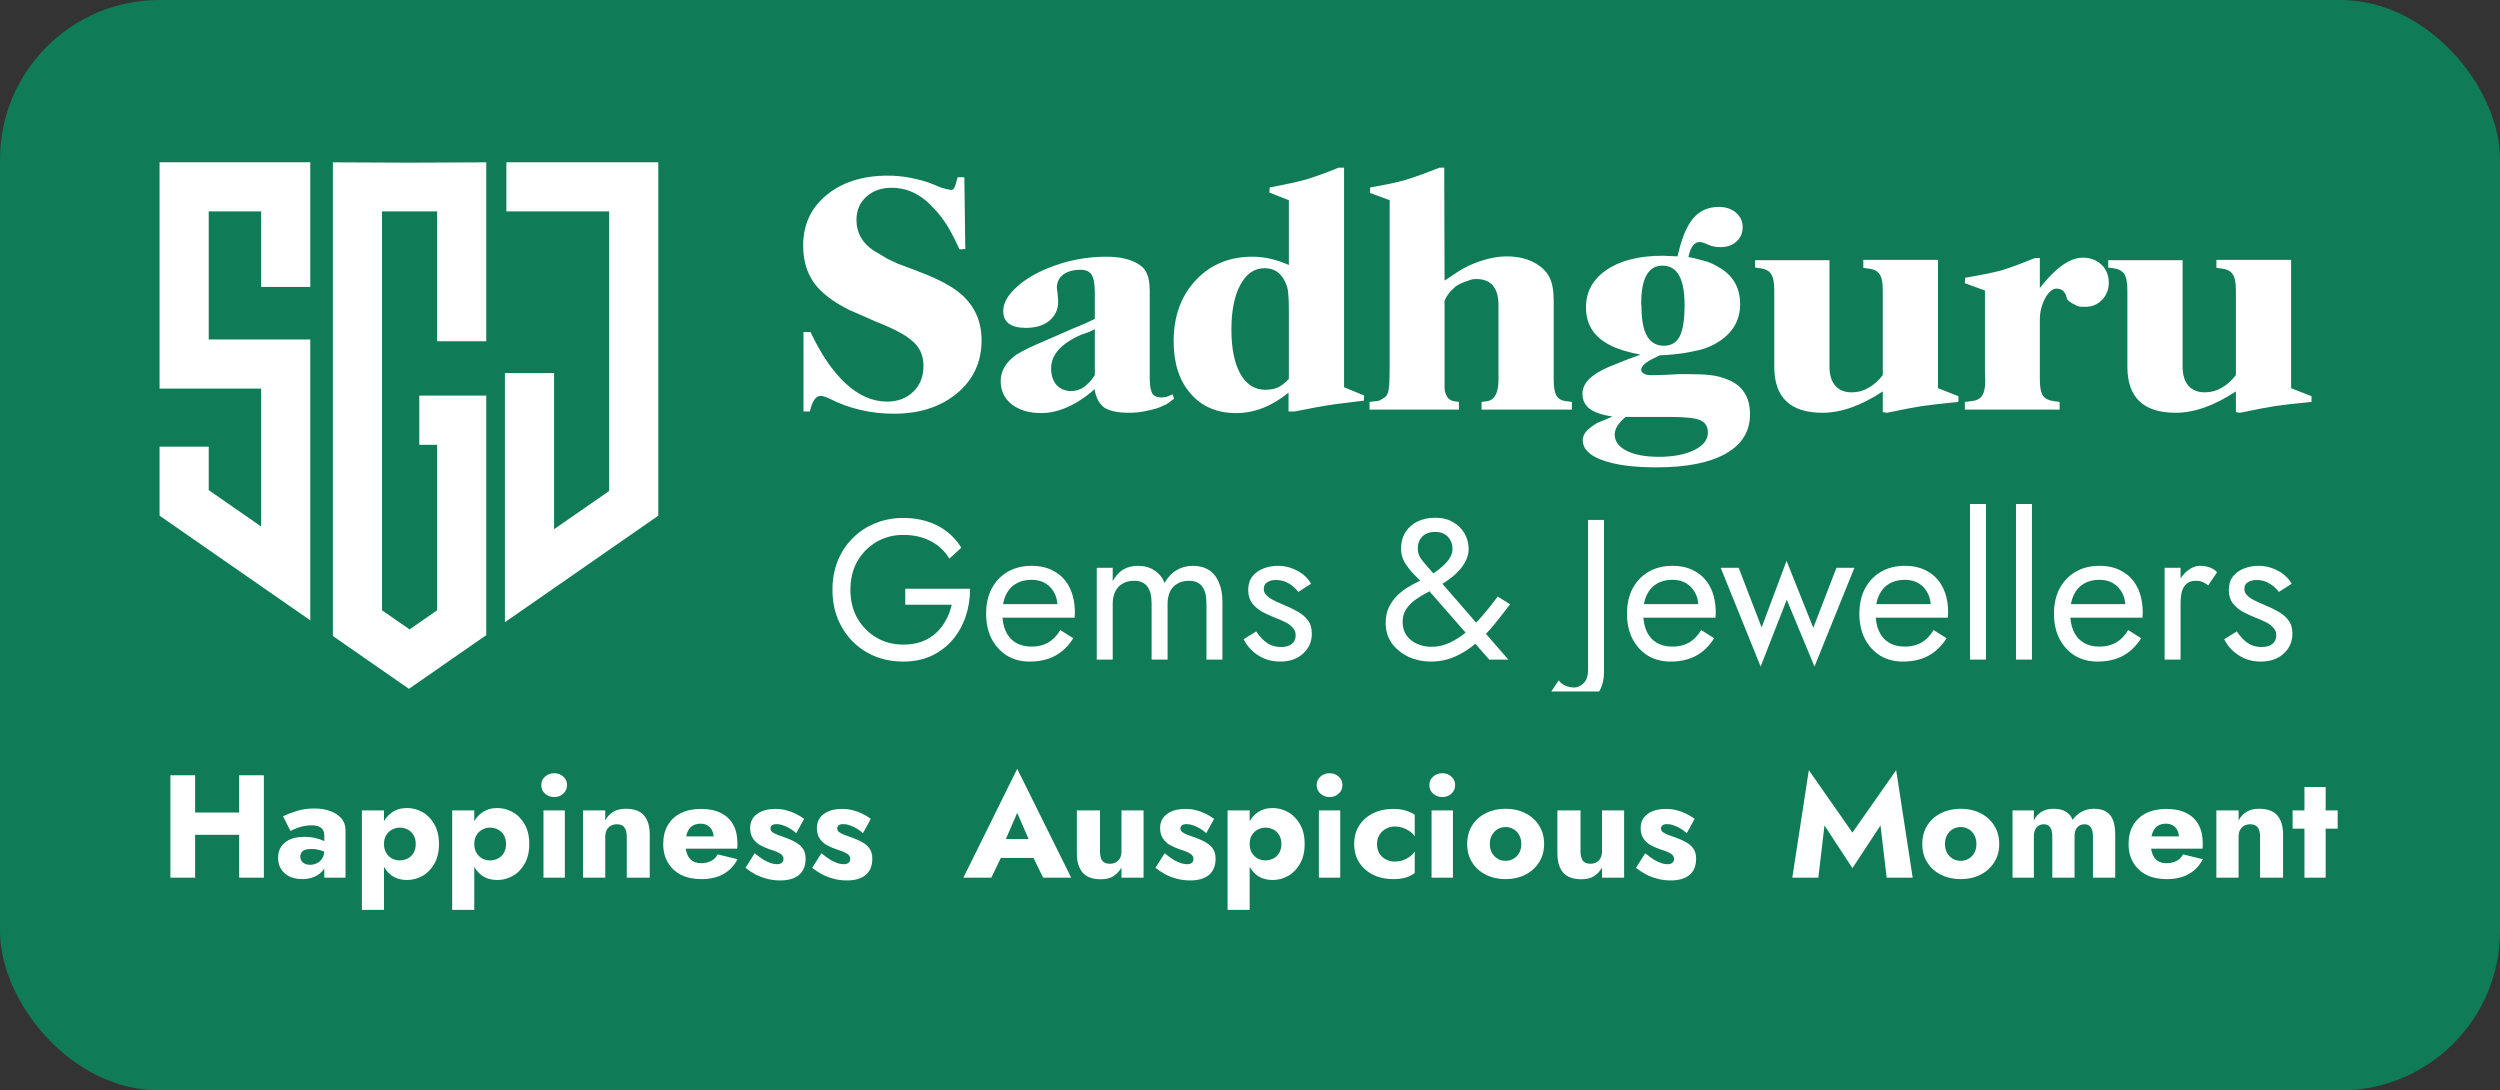
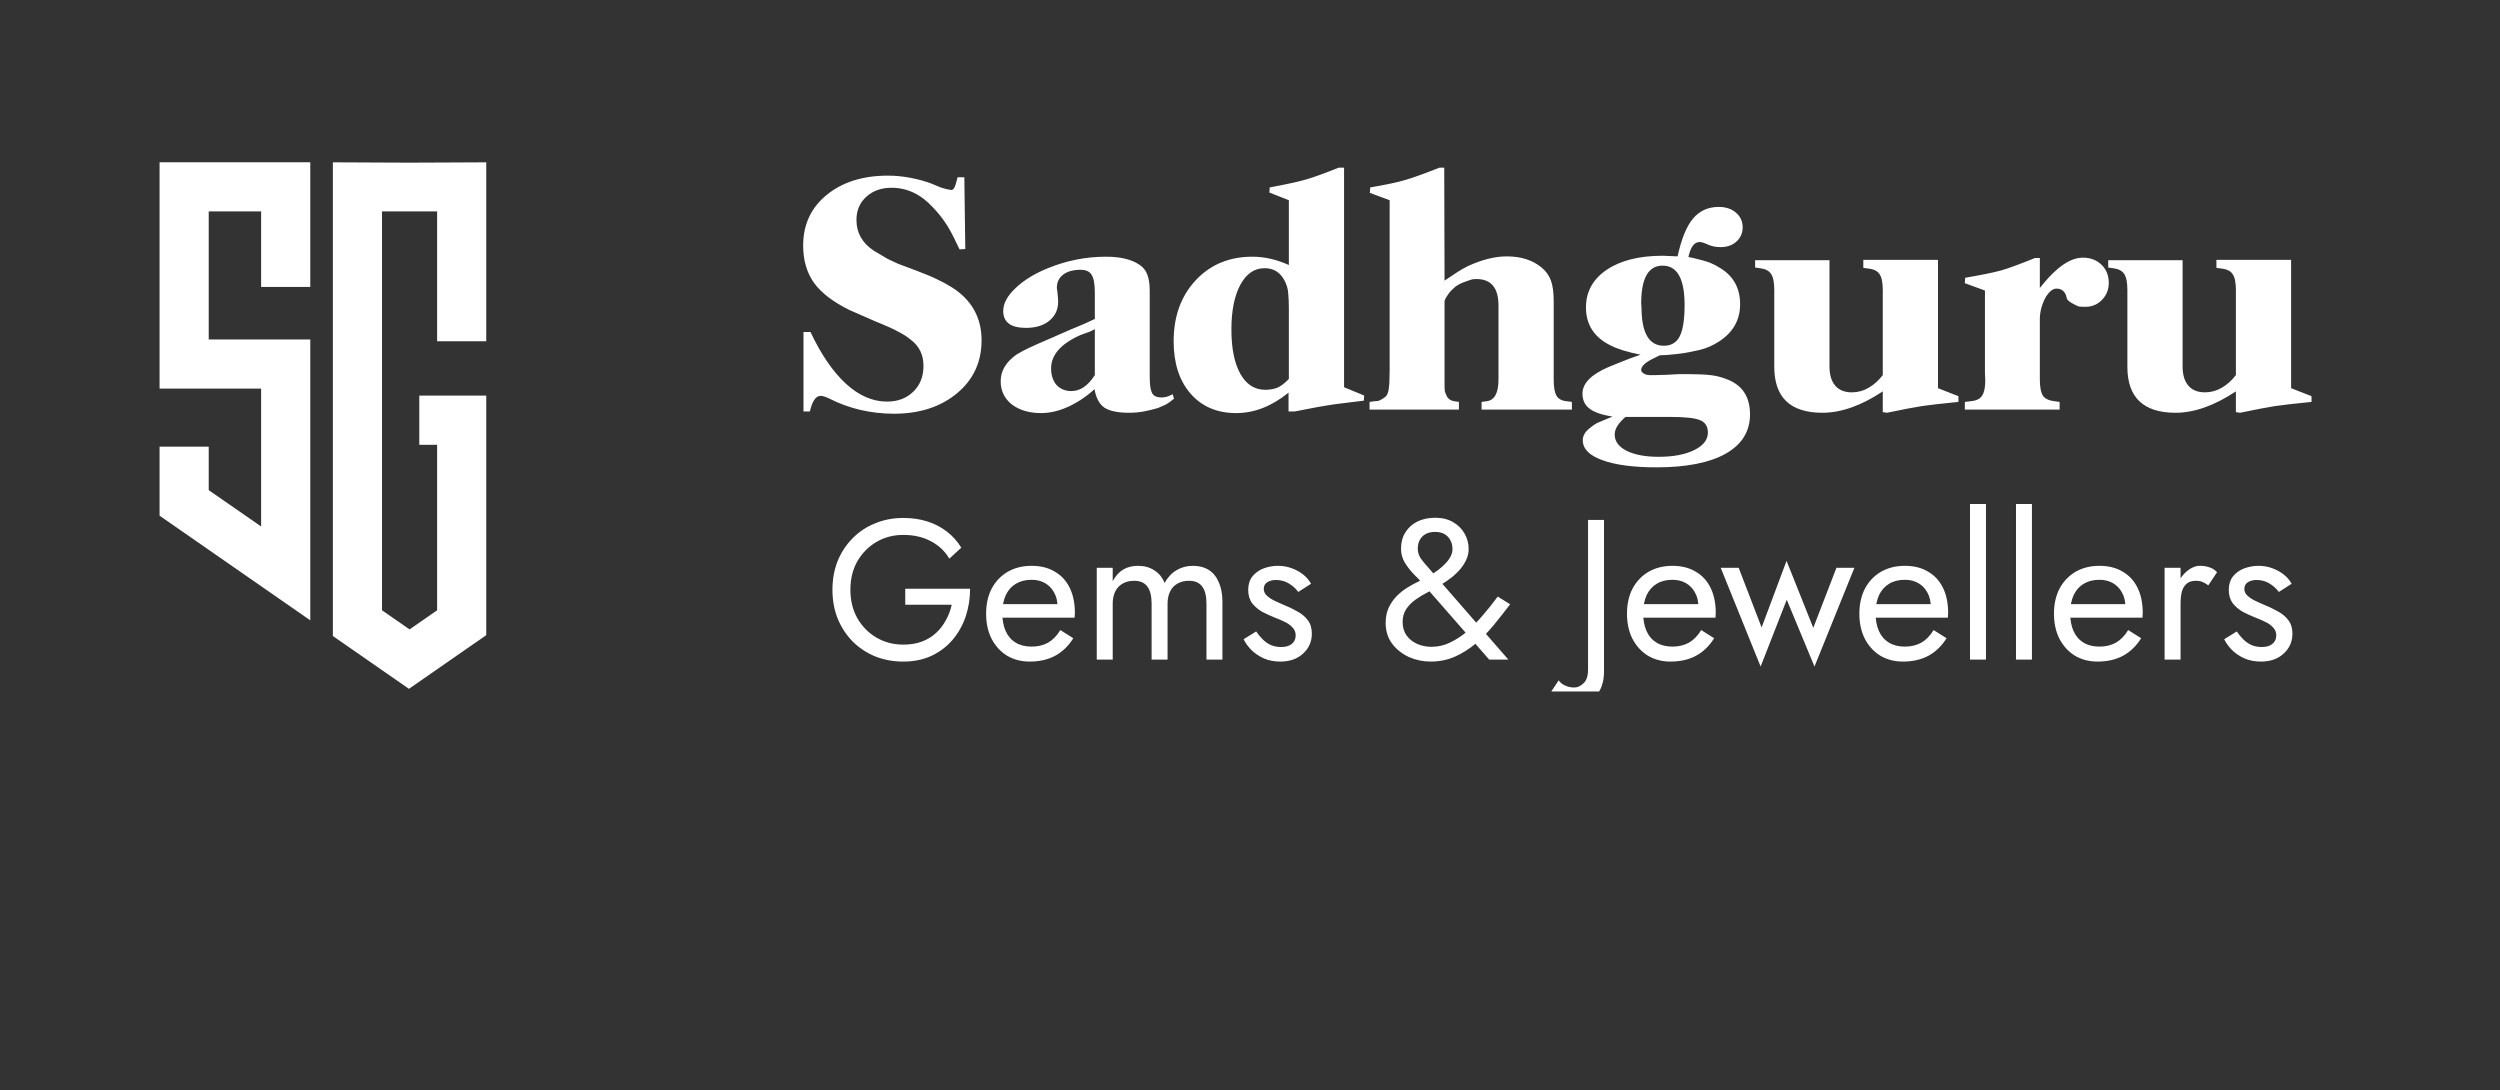
<svg xmlns="http://www.w3.org/2000/svg" width="188" height="82" viewBox="0 0 188 82" fill="none">
  <rect x="0" y="0" width="188" height="82" fill="#333333" stroke="none" />
-   <rect width="188" height="82" rx="12" fill="#107C57" />
  <g clip-path="url(#clip0_109_2238)">
    <path fill-rule="evenodd" clip-rule="evenodd" d="M15.941 37.029L15.696 36.858V33.591H12V34.296V37.287V38.78L15.696 41.346L19.637 44.083L23.333 46.649V42.154V25.528H19.637H15.696V15.896H19.637V21.576H23.333V12.2H19.637H15.696H12V29.224L15.696 29.224H19.637V39.592L15.941 37.029Z" fill="white" />
    <path fill-rule="evenodd" clip-rule="evenodd" d="M32.871 29.751H31.531V33.447H32.871V45.894L30.799 47.331L28.728 45.895V15.896H32.871V25.661H36.566V12.207L32.871 12.224L30.752 12.233L28.728 12.224L25.032 12.207V43.332V47.828L25.91 48.438L27.555 49.58L30.752 51.8L33.995 49.548L36.566 47.763V47.484V43.331V29.751H35.472H32.871Z" fill="white" />
-     <path fill-rule="evenodd" clip-rule="evenodd" d="M41.666 39.796V28.053H37.97V42.359V46.789L41.666 44.223L45.808 41.346L49.504 38.78V34.36V12.2H46.377H45.808H38.17H38.08V15.896H45.808V36.923L41.666 39.796Z" fill="white" />
  </g>
  <g clip-path="url(#clip1_109_2238)">
    <path d="M72.014 13.328H72.518L72.59 18.728L72.158 18.752L71.774 17.96C71.518 17.432 71.27 17 71.03 16.664C70.806 16.328 70.526 15.984 70.19 15.632C69.278 14.624 68.23 14.12 67.046 14.12C66.278 14.12 65.646 14.344 65.15 14.792C64.654 15.24 64.406 15.824 64.406 16.544C64.406 17.504 64.838 18.272 65.702 18.848L66.758 19.472C67.094 19.632 67.35 19.752 67.526 19.832C67.718 19.896 68.166 20.064 68.87 20.336C69.59 20.608 70.126 20.832 70.478 21.008C70.83 21.168 71.198 21.368 71.582 21.608C73.07 22.552 73.814 23.88 73.814 25.592C73.814 27.224 73.198 28.552 71.966 29.576C70.734 30.6 69.15 31.112 67.214 31.112C66.366 31.112 65.526 31.016 64.694 30.824C63.878 30.632 63.11 30.352 62.39 29.984C62.086 29.84 61.862 29.768 61.718 29.768C61.35 29.768 61.078 30.16 60.902 30.944H60.422V24.968H60.95C61.75 26.664 62.638 27.96 63.614 28.856C64.59 29.752 65.622 30.2 66.71 30.2C67.51 30.2 68.166 29.952 68.678 29.456C69.19 28.96 69.446 28.312 69.446 27.512C69.446 26.68 69.126 26.024 68.486 25.544C68.214 25.32 67.902 25.12 67.55 24.944C67.214 24.752 66.646 24.496 65.846 24.176L63.878 23.312C62.646 22.704 61.758 22.024 61.214 21.272C60.67 20.504 60.398 19.568 60.398 18.464C60.398 16.896 60.982 15.632 62.15 14.672C63.334 13.696 64.878 13.208 66.782 13.208C67.342 13.208 67.91 13.264 68.486 13.376C69.062 13.488 69.582 13.632 70.046 13.808L70.742 14.096L71.15 14.216L71.534 14.288C71.63 14.288 71.71 14.224 71.774 14.096C71.838 13.968 71.918 13.712 72.014 13.328ZM82.331 23.984V22.016C82.331 21.36 82.251 20.912 82.091 20.672C81.947 20.416 81.667 20.288 81.251 20.288C80.707 20.288 80.275 20.408 79.955 20.648C79.635 20.888 79.475 21.224 79.475 21.656L79.523 22.016L79.571 22.544V22.712C79.571 23.288 79.347 23.76 78.899 24.128C78.467 24.48 77.883 24.656 77.147 24.656C76.011 24.656 75.443 24.232 75.443 23.384C75.443 22.824 75.747 22.256 76.355 21.68C76.963 21.088 77.779 20.584 78.803 20.168C80.211 19.592 81.667 19.304 83.171 19.304C84.227 19.304 85.051 19.496 85.643 19.88C85.947 20.072 86.155 20.32 86.267 20.624C86.395 20.928 86.459 21.352 86.459 21.896V28.28C86.459 28.84 86.499 29.216 86.579 29.408C86.659 29.728 86.915 29.888 87.347 29.888C87.459 29.888 87.587 29.872 87.731 29.84C87.875 29.792 88.027 29.728 88.187 29.648L88.283 29.984C88.027 30.192 87.827 30.336 87.683 30.416C87.555 30.48 87.355 30.568 87.083 30.68C86.715 30.792 86.355 30.88 86.003 30.944C85.651 31.008 85.283 31.04 84.899 31.04C84.067 31.04 83.451 30.912 83.051 30.656C82.667 30.384 82.419 29.92 82.307 29.264C81.715 29.808 81.059 30.248 80.339 30.584C79.635 30.904 78.955 31.064 78.299 31.064C77.403 31.064 76.667 30.848 76.091 30.416C75.531 29.968 75.251 29.384 75.251 28.664C75.251 27.896 75.643 27.232 76.427 26.672C76.715 26.496 77.027 26.328 77.363 26.168C77.699 26.008 78.259 25.76 79.043 25.424L80.411 24.824L81.611 24.32L82.331 23.984ZM82.331 28.208V24.752L81.947 24.944L81.275 25.184C79.787 25.84 79.043 26.68 79.043 27.704C79.043 28.216 79.179 28.632 79.451 28.952C79.739 29.256 80.107 29.408 80.555 29.408C80.891 29.408 81.203 29.312 81.491 29.12C81.795 28.912 82.075 28.608 82.331 28.208ZM96.922 19.928V16.472V15.056L95.458 14.48L95.482 14.096C96.762 13.856 97.674 13.656 98.218 13.496C98.778 13.336 99.594 13.04 100.666 12.608H101.074V29.12L102.586 29.744L102.562 30.128C101.506 30.256 100.794 30.344 100.426 30.392C99.546 30.52 98.522 30.704 97.354 30.944H96.898V29.528C95.634 30.552 94.322 31.064 92.962 31.064C91.522 31.064 90.378 30.576 89.53 29.6C88.682 28.624 88.258 27.312 88.258 25.664C88.258 23.792 88.81 22.264 89.914 21.08C91.018 19.896 92.442 19.304 94.186 19.304C95.082 19.304 95.994 19.512 96.922 19.928ZM95.146 29.312C95.498 29.312 95.81 29.256 96.082 29.144C96.354 29.016 96.634 28.8 96.922 28.496V23.216C96.922 22.768 96.906 22.384 96.874 22.064C96.858 21.744 96.77 21.432 96.61 21.128C96.29 20.488 95.786 20.168 95.098 20.168C94.33 20.168 93.722 20.584 93.274 21.416C92.826 22.248 92.602 23.368 92.602 24.776C92.602 26.2 92.826 27.312 93.274 28.112C93.722 28.912 94.346 29.312 95.146 29.312ZM102.99 30.8V30.224L103.35 30.176C103.526 30.176 103.662 30.152 103.758 30.104C103.87 30.056 104.014 29.968 104.19 29.84C104.318 29.712 104.398 29.52 104.43 29.264C104.478 28.992 104.502 28.512 104.502 27.824V16.496V15.056L103.014 14.504L103.038 14.096C104.254 13.888 105.15 13.696 105.726 13.52C106.318 13.344 107.158 13.04 108.246 12.608H108.606L108.63 21.104C109.078 20.8 109.414 20.576 109.638 20.432C109.862 20.288 110.118 20.144 110.406 20C111.462 19.52 112.43 19.28 113.31 19.28C114.366 19.28 115.23 19.552 115.902 20.096C116.238 20.368 116.478 20.696 116.622 21.08C116.766 21.448 116.838 21.976 116.838 22.664V28.544C116.838 29.12 116.91 29.528 117.054 29.768C117.198 30.008 117.462 30.144 117.846 30.176L118.206 30.224V30.8H111.414V30.224L111.774 30.176C112.382 30.112 112.686 29.568 112.686 28.544V22.976C112.686 21.648 112.134 20.984 111.03 20.984C110.902 20.984 110.798 20.992 110.718 21.008C110.638 21.024 110.47 21.08 110.214 21.176C109.958 21.256 109.71 21.376 109.47 21.536C109.326 21.664 109.214 21.768 109.134 21.848C109.07 21.912 108.998 22 108.918 22.112C108.726 22.384 108.63 22.568 108.63 22.664V28.544V29C108.63 29.176 108.638 29.32 108.654 29.432C108.686 29.544 108.742 29.68 108.822 29.84C108.95 30.032 109.134 30.144 109.374 30.176L109.71 30.224V30.8H102.99ZM123.369 26.672C122.393 26.48 121.641 26.248 121.113 25.976C119.881 25.368 119.265 24.416 119.265 23.12C119.265 21.936 119.785 20.992 120.825 20.288C121.865 19.584 123.273 19.232 125.049 19.232L126.153 19.28C126.441 17.968 126.825 17.024 127.305 16.448C127.801 15.856 128.449 15.56 129.249 15.56C129.777 15.56 130.209 15.704 130.545 15.992C130.881 16.28 131.049 16.648 131.049 17.096C131.049 17.528 130.889 17.888 130.569 18.176C130.265 18.448 129.865 18.584 129.369 18.584C129.033 18.584 128.721 18.52 128.433 18.392C128.161 18.264 127.953 18.2 127.809 18.2C127.409 18.2 127.129 18.576 126.969 19.328L127.329 19.4C127.937 19.544 128.361 19.664 128.601 19.76C128.841 19.856 129.113 20 129.417 20.192C130.377 20.8 130.857 21.696 130.857 22.88C130.857 24.048 130.337 24.976 129.297 25.664C128.833 25.968 128.345 26.184 127.833 26.312C127.641 26.36 127.377 26.416 127.041 26.48C126.721 26.544 126.401 26.592 126.081 26.624L125.337 26.696L124.809 26.72L124.377 26.936C123.737 27.24 123.417 27.536 123.417 27.824C123.417 27.92 123.481 28.008 123.609 28.088C123.737 28.168 123.889 28.208 124.065 28.208H124.521L125.337 28.184L126.249 28.136H126.993C127.681 28.136 128.225 28.16 128.625 28.208C129.041 28.256 129.433 28.352 129.801 28.496C131.001 28.928 131.601 29.816 131.601 31.16C131.601 32.44 130.993 33.424 129.777 34.112C128.561 34.8 126.825 35.144 124.569 35.144C122.809 35.144 121.441 34.96 120.465 34.592C119.505 34.24 119.025 33.744 119.025 33.104C119.025 32.768 119.201 32.464 119.553 32.192C119.745 32.032 119.929 31.904 120.105 31.808C120.281 31.728 120.665 31.568 121.257 31.328C120.457 31.2 119.881 31 119.529 30.728C119.177 30.456 119.001 30.08 119.001 29.6C119.001 28.832 119.649 28.168 120.945 27.608C121.201 27.512 121.457 27.408 121.713 27.296C122.289 27.056 122.841 26.848 123.369 26.672ZM123.417 22.832L123.441 23.096C123.441 25.032 124.001 26 125.121 26C125.681 26 126.081 25.76 126.321 25.28C126.561 24.8 126.681 24.016 126.681 22.928C126.681 20.96 126.129 19.976 125.025 19.976C123.953 19.976 123.417 20.928 123.417 22.832ZM122.985 31.352H122.241C121.697 31.816 121.425 32.256 121.425 32.672C121.425 33.184 121.721 33.592 122.313 33.896C122.921 34.2 123.729 34.352 124.737 34.352C125.825 34.352 126.713 34.184 127.401 33.848C128.089 33.512 128.433 33.072 128.433 32.528C128.433 32.064 128.233 31.752 127.833 31.592C127.449 31.432 126.705 31.352 125.601 31.352H125.313H124.233H122.985ZM131.985 20.12V19.568H137.577V27.56C137.577 28.184 137.721 28.664 138.009 29C138.297 29.336 138.713 29.504 139.257 29.504C139.705 29.504 140.121 29.392 140.505 29.168C140.905 28.944 141.265 28.624 141.585 28.208V21.824C141.585 21.248 141.505 20.848 141.345 20.624C141.201 20.384 140.913 20.24 140.481 20.192L140.121 20.144V19.544H145.737V29.192L147.273 29.792V30.224C145.977 30.352 145.065 30.456 144.537 30.536C144.009 30.616 143.129 30.784 141.897 31.04L141.585 30.992V29.432C139.969 30.504 138.457 31.04 137.049 31.04C134.633 31.04 133.425 29.888 133.425 27.584V21.8C133.425 21.24 133.345 20.84 133.185 20.6C133.025 20.36 132.745 20.216 132.345 20.168L131.985 20.12ZM147.756 21.296L147.78 20.888C148.996 20.68 149.9 20.496 150.492 20.336C151.084 20.16 151.932 19.848 153.036 19.4H153.396V21.656C153.668 21.32 153.892 21.056 154.068 20.864C154.244 20.672 154.46 20.464 154.716 20.24C155.388 19.664 156.028 19.376 156.636 19.376C157.196 19.376 157.66 19.552 158.028 19.904C158.396 20.256 158.58 20.712 158.58 21.272C158.58 21.768 158.412 22.192 158.076 22.544C157.74 22.896 157.324 23.072 156.828 23.072C156.604 23.072 156.436 23.064 156.324 23.048C156.228 23.016 156.092 22.952 155.916 22.856C155.644 22.712 155.484 22.584 155.436 22.472L155.364 22.208C155.236 21.872 154.996 21.704 154.644 21.704C154.388 21.704 154.132 21.896 153.876 22.28C153.556 22.84 153.396 23.416 153.396 24.008V28.544C153.396 29.12 153.476 29.528 153.636 29.768C153.796 29.992 154.092 30.128 154.524 30.176L154.884 30.224V30.8H147.756V30.224L148.164 30.176C148.58 30.144 148.868 30.016 149.028 29.792C149.204 29.552 149.292 29.16 149.292 28.616L149.268 28.064V23.264V21.848L147.756 21.296ZM158.539 20.12V19.568H164.131V27.56C164.131 28.184 164.275 28.664 164.563 29C164.851 29.336 165.267 29.504 165.811 29.504C166.259 29.504 166.675 29.392 167.059 29.168C167.459 28.944 167.819 28.624 168.139 28.208V21.824C168.139 21.248 168.059 20.848 167.899 20.624C167.755 20.384 167.467 20.24 167.035 20.192L166.675 20.144V19.544H172.291V29.192L173.827 29.792V30.224C172.531 30.352 171.619 30.456 171.091 30.536C170.563 30.616 169.683 30.784 168.451 31.04L168.139 30.992V29.432C166.523 30.504 165.011 31.04 163.603 31.04C161.187 31.04 159.979 29.888 159.979 27.584V21.8C159.979 21.24 159.899 20.84 159.739 20.6C159.579 20.36 159.299 20.216 158.899 20.168L158.539 20.12Z" fill="white" />
    <path d="M68.075 45.475V44.275H72.95C72.95 45.005 72.84 45.7 72.62 46.36C72.4 47.01 72.075 47.59 71.645 48.1C71.215 48.61 70.685 49.015 70.055 49.315C69.435 49.605 68.725 49.75 67.925 49.75C67.165 49.75 66.46 49.62 65.81 49.36C65.16 49.09 64.595 48.715 64.115 48.235C63.635 47.745 63.26 47.17 62.99 46.51C62.73 45.85 62.6 45.13 62.6 44.35C62.6 43.57 62.73 42.85 62.99 42.19C63.26 41.53 63.635 40.96 64.115 40.48C64.595 39.99 65.16 39.615 65.81 39.355C66.46 39.085 67.165 38.95 67.925 38.95C68.575 38.95 69.17 39.035 69.71 39.205C70.26 39.375 70.75 39.625 71.18 39.955C71.62 40.285 71.99 40.695 72.29 41.185L71.39 42.01C71.06 41.45 70.6 41.015 70.01 40.705C69.42 40.385 68.725 40.225 67.925 40.225C67.185 40.225 66.515 40.4 65.915 40.75C65.315 41.1 64.835 41.585 64.475 42.205C64.125 42.815 63.95 43.53 63.95 44.35C63.95 45.16 64.125 45.875 64.475 46.495C64.835 47.115 65.315 47.6 65.915 47.95C66.515 48.3 67.185 48.475 67.925 48.475C68.445 48.475 68.91 48.4 69.32 48.25C69.74 48.09 70.1 47.87 70.4 47.59C70.7 47.31 70.945 46.99 71.135 46.63C71.335 46.27 71.48 45.885 71.57 45.475H68.075ZM77.426 49.75C76.786 49.75 76.216 49.6 75.716 49.3C75.226 48.99 74.841 48.565 74.561 48.025C74.291 47.485 74.156 46.86 74.156 46.15C74.156 45.43 74.296 44.8 74.576 44.26C74.866 43.72 75.266 43.3 75.776 43C76.296 42.7 76.896 42.55 77.576 42.55C78.256 42.55 78.836 42.695 79.316 42.985C79.806 43.265 80.181 43.67 80.441 44.2C80.701 44.73 80.831 45.36 80.831 46.09C80.831 46.16 80.826 46.235 80.816 46.315C80.816 46.385 80.816 46.43 80.816 46.45H74.921V45.43H79.871L79.391 46.12C79.421 46.07 79.451 45.995 79.481 45.895C79.511 45.785 79.526 45.695 79.526 45.625C79.526 45.215 79.441 44.86 79.271 44.56C79.111 44.26 78.886 44.025 78.596 43.855C78.306 43.685 77.966 43.6 77.576 43.6C77.116 43.6 76.721 43.7 76.391 43.9C76.071 44.09 75.821 44.37 75.641 44.74C75.471 45.1 75.381 45.545 75.371 46.075C75.371 46.615 75.456 47.075 75.626 47.455C75.796 47.835 76.046 48.125 76.376 48.325C76.706 48.525 77.106 48.625 77.576 48.625C78.046 48.625 78.461 48.525 78.821 48.325C79.181 48.115 79.486 47.8 79.736 47.38L80.711 47.995C80.351 48.575 79.896 49.015 79.346 49.315C78.806 49.605 78.166 49.75 77.426 49.75ZM91.926 45.25V49.6H90.726V45.4C90.726 44.81 90.616 44.375 90.396 44.095C90.186 43.815 89.856 43.675 89.406 43.675C89.076 43.675 88.791 43.745 88.551 43.885C88.311 44.015 88.126 44.21 87.996 44.47C87.866 44.73 87.801 45.04 87.801 45.4V49.6H86.601V45.4C86.601 44.81 86.491 44.375 86.271 44.095C86.061 43.815 85.731 43.675 85.281 43.675C84.951 43.675 84.666 43.745 84.426 43.885C84.186 44.015 84.001 44.21 83.871 44.47C83.741 44.73 83.676 45.04 83.676 45.4V49.6H82.476V42.7H83.676V43.705C83.886 43.315 84.146 43.025 84.456 42.835C84.776 42.645 85.151 42.55 85.581 42.55C86.061 42.55 86.471 42.665 86.811 42.895C87.161 43.115 87.416 43.43 87.576 43.84C87.816 43.41 88.116 43.09 88.476 42.88C88.836 42.66 89.246 42.55 89.706 42.55C90.176 42.55 90.576 42.655 90.906 42.865C91.236 43.075 91.486 43.385 91.656 43.795C91.836 44.195 91.926 44.68 91.926 45.25ZM94.465 47.485C94.605 47.695 94.765 47.89 94.945 48.07C95.125 48.25 95.33 48.395 95.56 48.505C95.8 48.605 96.06 48.655 96.34 48.655C96.68 48.655 96.945 48.58 97.135 48.43C97.335 48.27 97.435 48.055 97.435 47.785C97.435 47.545 97.355 47.345 97.195 47.185C97.045 47.015 96.85 46.875 96.61 46.765C96.37 46.645 96.115 46.535 95.845 46.435C95.545 46.315 95.24 46.175 94.93 46.015C94.63 45.845 94.375 45.63 94.165 45.37C93.965 45.1 93.865 44.765 93.865 44.365C93.865 43.955 93.97 43.615 94.18 43.345C94.4 43.075 94.68 42.875 95.02 42.745C95.37 42.615 95.73 42.55 96.1 42.55C96.47 42.55 96.815 42.61 97.135 42.73C97.465 42.85 97.755 43.01 98.005 43.21C98.255 43.41 98.45 43.64 98.59 43.9L97.63 44.515C97.44 44.255 97.2 44.04 96.91 43.87C96.63 43.7 96.31 43.615 95.95 43.615C95.7 43.615 95.485 43.67 95.305 43.78C95.125 43.89 95.035 44.06 95.035 44.29C95.035 44.47 95.105 44.63 95.245 44.77C95.385 44.91 95.565 45.035 95.785 45.145C96.005 45.255 96.235 45.36 96.475 45.46C96.875 45.62 97.24 45.795 97.57 45.985C97.9 46.165 98.16 46.385 98.35 46.645C98.55 46.905 98.65 47.24 98.65 47.65C98.65 48.25 98.43 48.75 97.99 49.15C97.56 49.55 96.99 49.75 96.28 49.75C95.82 49.75 95.405 49.67 95.035 49.51C94.665 49.34 94.35 49.125 94.09 48.865C93.84 48.605 93.65 48.34 93.52 48.07L94.465 47.485ZM106.947 43.84C106.787 43.65 106.577 43.43 106.317 43.18C106.067 42.92 105.842 42.63 105.642 42.31C105.452 41.99 105.357 41.64 105.357 41.26C105.357 40.79 105.467 40.38 105.687 40.03C105.907 39.68 106.207 39.41 106.587 39.22C106.977 39.03 107.422 38.935 107.922 38.935C108.452 38.935 108.902 39.045 109.272 39.265C109.652 39.485 109.942 39.775 110.142 40.135C110.342 40.485 110.442 40.87 110.442 41.29C110.442 41.54 110.392 41.785 110.292 42.025C110.192 42.265 110.047 42.505 109.857 42.745C109.667 42.975 109.437 43.2 109.167 43.42C108.897 43.63 108.587 43.84 108.237 44.05C107.967 44.21 107.672 44.375 107.352 44.545C107.032 44.705 106.727 44.89 106.437 45.1C106.157 45.3 105.927 45.535 105.747 45.805C105.567 46.075 105.477 46.4 105.477 46.78C105.477 47.16 105.572 47.49 105.762 47.77C105.962 48.05 106.227 48.265 106.557 48.415C106.887 48.565 107.252 48.64 107.652 48.64C108.132 48.64 108.592 48.535 109.032 48.325C109.482 48.115 109.912 47.835 110.322 47.485C110.732 47.125 111.127 46.72 111.507 46.27C111.897 45.82 112.272 45.35 112.632 44.86L113.562 45.445C113.162 45.965 112.752 46.485 112.332 47.005C111.912 47.515 111.462 47.975 110.982 48.385C110.502 48.795 109.982 49.125 109.422 49.375C108.862 49.625 108.247 49.75 107.577 49.75C107.007 49.75 106.462 49.635 105.942 49.405C105.432 49.165 105.012 48.83 104.682 48.4C104.362 47.96 104.202 47.445 104.202 46.855C104.202 46.415 104.277 46.03 104.427 45.7C104.587 45.37 104.787 45.08 105.027 44.83C105.277 44.58 105.547 44.365 105.837 44.185C106.127 44.005 106.412 43.85 106.692 43.72C106.972 43.58 107.212 43.455 107.412 43.345C107.972 43.025 108.412 42.69 108.732 42.34C109.062 41.98 109.227 41.63 109.227 41.29C109.227 41.03 109.172 40.805 109.062 40.615C108.962 40.425 108.817 40.275 108.627 40.165C108.437 40.055 108.202 40 107.922 40C107.512 40 107.192 40.115 106.962 40.345C106.732 40.575 106.617 40.88 106.617 41.26C106.617 41.6 106.752 41.925 107.022 42.235C107.292 42.545 107.577 42.875 107.877 43.225L113.427 49.6H111.987L106.947 43.84ZM117.216 51.16C117.326 51.33 117.486 51.46 117.696 51.55C117.896 51.65 118.131 51.7 118.401 51.7C118.631 51.7 118.856 51.595 119.076 51.385C119.306 51.185 119.421 50.84 119.421 50.35V39.1H120.621V50.5C120.621 50.91 120.566 51.265 120.456 51.565C120.356 51.865 120.206 52.115 120.006 52.315C119.806 52.515 119.561 52.66 119.271 52.75C118.991 52.85 118.676 52.9 118.326 52.9C118.066 52.9 117.816 52.855 117.576 52.765C117.326 52.685 117.116 52.585 116.946 52.465C116.766 52.355 116.636 52.25 116.556 52.15L117.216 51.16ZM125.619 49.75C124.979 49.75 124.409 49.6 123.909 49.3C123.419 48.99 123.034 48.565 122.754 48.025C122.484 47.485 122.349 46.86 122.349 46.15C122.349 45.43 122.489 44.8 122.769 44.26C123.059 43.72 123.459 43.3 123.969 43C124.489 42.7 125.089 42.55 125.769 42.55C126.449 42.55 127.029 42.695 127.509 42.985C127.999 43.265 128.374 43.67 128.634 44.2C128.894 44.73 129.024 45.36 129.024 46.09C129.024 46.16 129.019 46.235 129.009 46.315C129.009 46.385 129.009 46.43 129.009 46.45H123.114V45.43H128.064L127.584 46.12C127.614 46.07 127.644 45.995 127.674 45.895C127.704 45.785 127.719 45.695 127.719 45.625C127.719 45.215 127.634 44.86 127.464 44.56C127.304 44.26 127.079 44.025 126.789 43.855C126.499 43.685 126.159 43.6 125.769 43.6C125.309 43.6 124.914 43.7 124.584 43.9C124.264 44.09 124.014 44.37 123.834 44.74C123.664 45.1 123.574 45.545 123.564 46.075C123.564 46.615 123.649 47.075 123.819 47.455C123.989 47.835 124.239 48.125 124.569 48.325C124.899 48.525 125.299 48.625 125.769 48.625C126.239 48.625 126.654 48.525 127.014 48.325C127.374 48.115 127.679 47.8 127.929 47.38L128.904 47.995C128.544 48.575 128.089 49.015 127.539 49.315C126.999 49.605 126.359 49.75 125.619 49.75ZM129.399 42.7H130.749L132.474 47.185L134.349 42.175L136.359 47.215L138.099 42.7H139.449L136.449 50.125L134.364 45.1L132.399 50.125L129.399 42.7ZM143.095 49.75C142.455 49.75 141.885 49.6 141.385 49.3C140.895 48.99 140.51 48.565 140.23 48.025C139.96 47.485 139.825 46.86 139.825 46.15C139.825 45.43 139.965 44.8 140.245 44.26C140.535 43.72 140.935 43.3 141.445 43C141.965 42.7 142.565 42.55 143.245 42.55C143.925 42.55 144.505 42.695 144.985 42.985C145.475 43.265 145.85 43.67 146.11 44.2C146.37 44.73 146.5 45.36 146.5 46.09C146.5 46.16 146.495 46.235 146.485 46.315C146.485 46.385 146.485 46.43 146.485 46.45H140.59V45.43H145.54L145.06 46.12C145.09 46.07 145.12 45.995 145.15 45.895C145.18 45.785 145.195 45.695 145.195 45.625C145.195 45.215 145.11 44.86 144.94 44.56C144.78 44.26 144.555 44.025 144.265 43.855C143.975 43.685 143.635 43.6 143.245 43.6C142.785 43.6 142.39 43.7 142.06 43.9C141.74 44.09 141.49 44.37 141.31 44.74C141.14 45.1 141.05 45.545 141.04 46.075C141.04 46.615 141.125 47.075 141.295 47.455C141.465 47.835 141.715 48.125 142.045 48.325C142.375 48.525 142.775 48.625 143.245 48.625C143.715 48.625 144.13 48.525 144.49 48.325C144.85 48.115 145.155 47.8 145.405 47.38L146.38 47.995C146.02 48.575 145.565 49.015 145.015 49.315C144.475 49.605 143.835 49.75 143.095 49.75ZM148.145 37.9H149.345V49.6H148.145V37.9ZM151.602 37.9H152.802V49.6H151.602V37.9ZM157.729 49.75C157.089 49.75 156.519 49.6 156.019 49.3C155.529 48.99 155.144 48.565 154.864 48.025C154.594 47.485 154.459 46.86 154.459 46.15C154.459 45.43 154.599 44.8 154.879 44.26C155.169 43.72 155.569 43.3 156.079 43C156.599 42.7 157.199 42.55 157.879 42.55C158.559 42.55 159.139 42.695 159.619 42.985C160.109 43.265 160.484 43.67 160.744 44.2C161.004 44.73 161.134 45.36 161.134 46.09C161.134 46.16 161.129 46.235 161.119 46.315C161.119 46.385 161.119 46.43 161.119 46.45H155.224V45.43H160.174L159.694 46.12C159.724 46.07 159.754 45.995 159.784 45.895C159.814 45.785 159.829 45.695 159.829 45.625C159.829 45.215 159.744 44.86 159.574 44.56C159.414 44.26 159.189 44.025 158.899 43.855C158.609 43.685 158.269 43.6 157.879 43.6C157.419 43.6 157.024 43.7 156.694 43.9C156.374 44.09 156.124 44.37 155.944 44.74C155.774 45.1 155.684 45.545 155.674 46.075C155.674 46.615 155.759 47.075 155.929 47.455C156.099 47.835 156.349 48.125 156.679 48.325C157.009 48.525 157.409 48.625 157.879 48.625C158.349 48.625 158.764 48.525 159.124 48.325C159.484 48.115 159.789 47.8 160.039 47.38L161.014 47.995C160.654 48.575 160.199 49.015 159.649 49.315C159.109 49.605 158.469 49.75 157.729 49.75ZM163.978 42.7V49.6H162.778V42.7H163.978ZM166.063 44.02C165.903 43.9 165.758 43.815 165.628 43.765C165.498 43.705 165.333 43.675 165.133 43.675C164.833 43.675 164.598 43.75 164.428 43.9C164.258 44.05 164.138 44.255 164.068 44.515C164.008 44.775 163.978 45.07 163.978 45.4H163.438C163.438 44.85 163.533 44.365 163.723 43.945C163.923 43.515 164.178 43.175 164.488 42.925C164.798 42.675 165.113 42.55 165.433 42.55C165.683 42.55 165.913 42.585 166.123 42.655C166.343 42.715 166.543 42.84 166.723 43.03L166.063 44.02ZM168.205 47.485C168.345 47.695 168.505 47.89 168.685 48.07C168.865 48.25 169.07 48.395 169.3 48.505C169.54 48.605 169.8 48.655 170.08 48.655C170.42 48.655 170.685 48.58 170.875 48.43C171.075 48.27 171.175 48.055 171.175 47.785C171.175 47.545 171.095 47.345 170.935 47.185C170.785 47.015 170.59 46.875 170.35 46.765C170.11 46.645 169.855 46.535 169.585 46.435C169.285 46.315 168.98 46.175 168.67 46.015C168.37 45.845 168.115 45.63 167.905 45.37C167.705 45.1 167.605 44.765 167.605 44.365C167.605 43.955 167.71 43.615 167.92 43.345C168.14 43.075 168.42 42.875 168.76 42.745C169.11 42.615 169.47 42.55 169.84 42.55C170.21 42.55 170.555 42.61 170.875 42.73C171.205 42.85 171.495 43.01 171.745 43.21C171.995 43.41 172.19 43.64 172.33 43.9L171.37 44.515C171.18 44.255 170.94 44.04 170.65 43.87C170.37 43.7 170.05 43.615 169.69 43.615C169.44 43.615 169.225 43.67 169.045 43.78C168.865 43.89 168.775 44.06 168.775 44.29C168.775 44.47 168.845 44.63 168.985 44.77C169.125 44.91 169.305 45.035 169.525 45.145C169.745 45.255 169.975 45.36 170.215 45.46C170.615 45.62 170.98 45.795 171.31 45.985C171.64 46.165 171.9 46.385 172.09 46.645C172.29 46.905 172.39 47.24 172.39 47.65C172.39 48.25 172.17 48.75 171.73 49.15C171.3 49.55 170.73 49.75 170.02 49.75C169.56 49.75 169.145 49.67 168.775 49.51C168.405 49.34 168.09 49.125 167.83 48.865C167.58 48.605 167.39 48.34 167.26 48.07L168.205 47.485Z" fill="white" />
  </g>
-   <path d="M13.331 62.777V61.105H19.161V62.777H13.331ZM17.984 58.3H19.843V66H17.984V58.3ZM12.814 58.3H14.673V66H12.814V58.3ZM22.584 64.416C22.584 64.548 22.616 64.662 22.683 64.757C22.748 64.845 22.837 64.915 22.947 64.966C23.056 65.01 23.177 65.032 23.309 65.032C23.5 65.032 23.676 64.992 23.837 64.911C23.999 64.83 24.131 64.709 24.233 64.548C24.336 64.387 24.387 64.189 24.387 63.954L24.564 64.614C24.564 64.937 24.476 65.212 24.299 65.439C24.123 65.659 23.896 65.828 23.617 65.945C23.339 66.055 23.038 66.11 22.715 66.11C22.393 66.11 22.092 66.051 21.814 65.934C21.542 65.809 21.322 65.626 21.154 65.384C20.992 65.142 20.912 64.849 20.912 64.504C20.912 64.02 21.084 63.639 21.428 63.36C21.773 63.074 22.261 62.931 22.892 62.931C23.2 62.931 23.474 62.96 23.716 63.019C23.966 63.078 24.178 63.151 24.355 63.239C24.53 63.327 24.663 63.419 24.75 63.514V64.251C24.575 64.119 24.369 64.02 24.134 63.954C23.907 63.881 23.665 63.844 23.409 63.844C23.21 63.844 23.053 63.866 22.936 63.91C22.818 63.954 22.73 64.02 22.672 64.108C22.613 64.189 22.584 64.291 22.584 64.416ZM21.846 62.491L21.285 61.38C21.572 61.241 21.916 61.109 22.32 60.984C22.723 60.859 23.163 60.797 23.64 60.797C24.087 60.797 24.486 60.863 24.838 60.995C25.191 61.12 25.469 61.303 25.674 61.545C25.88 61.787 25.983 62.084 25.983 62.436V66H24.387V62.81C24.387 62.685 24.366 62.579 24.322 62.491C24.285 62.396 24.226 62.315 24.145 62.249C24.065 62.183 23.962 62.135 23.837 62.106C23.72 62.077 23.584 62.062 23.43 62.062C23.203 62.062 22.98 62.088 22.759 62.139C22.547 62.19 22.36 62.253 22.198 62.326C22.037 62.392 21.92 62.447 21.846 62.491ZM28.876 68.42H27.215V60.94H28.876V68.42ZM33.012 63.47C33.012 64.057 32.895 64.552 32.66 64.955C32.433 65.358 32.136 65.663 31.769 65.868C31.41 66.073 31.021 66.176 30.603 66.176C30.163 66.176 29.782 66.066 29.459 65.846C29.144 65.619 28.902 65.303 28.733 64.9C28.564 64.489 28.48 64.013 28.48 63.47C28.48 62.92 28.564 62.443 28.733 62.04C28.902 61.637 29.144 61.325 29.459 61.105C29.782 60.878 30.163 60.764 30.603 60.764C31.021 60.764 31.41 60.867 31.769 61.072C32.136 61.277 32.433 61.582 32.66 61.985C32.895 62.381 33.012 62.876 33.012 63.47ZM31.263 63.47C31.263 63.206 31.208 62.982 31.098 62.799C30.988 62.616 30.841 62.476 30.658 62.381C30.475 62.286 30.273 62.238 30.053 62.238C29.863 62.238 29.675 62.286 29.492 62.381C29.316 62.469 29.169 62.605 29.052 62.788C28.935 62.971 28.876 63.199 28.876 63.47C28.876 63.741 28.935 63.969 29.052 64.152C29.169 64.335 29.316 64.475 29.492 64.57C29.675 64.658 29.863 64.702 30.053 64.702C30.273 64.702 30.475 64.654 30.658 64.559C30.841 64.464 30.988 64.324 31.098 64.141C31.208 63.958 31.263 63.734 31.263 63.47ZM35.665 68.42H34.004V60.94H35.665V68.42ZM39.801 63.47C39.801 64.057 39.684 64.552 39.449 64.955C39.222 65.358 38.925 65.663 38.558 65.868C38.199 66.073 37.81 66.176 37.392 66.176C36.952 66.176 36.571 66.066 36.248 65.846C35.933 65.619 35.691 65.303 35.522 64.9C35.353 64.489 35.269 64.013 35.269 63.47C35.269 62.92 35.353 62.443 35.522 62.04C35.691 61.637 35.933 61.325 36.248 61.105C36.571 60.878 36.952 60.764 37.392 60.764C37.81 60.764 38.199 60.867 38.558 61.072C38.925 61.277 39.222 61.582 39.449 61.985C39.684 62.381 39.801 62.876 39.801 63.47ZM38.052 63.47C38.052 63.206 37.997 62.982 37.887 62.799C37.777 62.616 37.63 62.476 37.447 62.381C37.264 62.286 37.062 62.238 36.842 62.238C36.651 62.238 36.465 62.286 36.281 62.381C36.105 62.469 35.959 62.605 35.841 62.788C35.724 62.971 35.665 63.199 35.665 63.47C35.665 63.741 35.724 63.969 35.841 64.152C35.959 64.335 36.105 64.475 36.281 64.57C36.465 64.658 36.651 64.702 36.842 64.702C37.062 64.702 37.264 64.654 37.447 64.559C37.63 64.464 37.777 64.324 37.887 64.141C37.997 63.958 38.052 63.734 38.052 63.47ZM40.705 59.037C40.705 58.773 40.801 58.56 40.991 58.399C41.182 58.23 41.409 58.146 41.673 58.146C41.945 58.146 42.172 58.23 42.355 58.399C42.546 58.56 42.641 58.773 42.641 59.037C42.641 59.301 42.546 59.517 42.355 59.686C42.172 59.855 41.945 59.939 41.673 59.939C41.409 59.939 41.182 59.855 40.991 59.686C40.801 59.517 40.705 59.301 40.705 59.037ZM40.87 60.94H42.476V66H40.87V60.94ZM47.133 62.92C47.133 62.619 47.075 62.388 46.957 62.227C46.847 62.066 46.66 61.985 46.396 61.985C46.22 61.985 46.066 62.022 45.934 62.095C45.802 62.168 45.7 62.275 45.626 62.414C45.553 62.553 45.516 62.722 45.516 62.92V66H43.844V60.94H45.516V61.699C45.663 61.42 45.861 61.204 46.11 61.05C46.367 60.896 46.682 60.819 47.056 60.819C47.687 60.819 48.145 60.988 48.431 61.325C48.717 61.662 48.86 62.135 48.86 62.744V66H47.133V62.92ZM52.745 66.11C52.159 66.11 51.649 66.004 51.217 65.791C50.791 65.571 50.461 65.263 50.227 64.867C49.992 64.471 49.874 64.005 49.874 63.47C49.874 62.927 49.988 62.458 50.215 62.062C50.443 61.666 50.769 61.362 51.194 61.149C51.627 60.936 52.137 60.83 52.724 60.83C53.31 60.83 53.805 60.933 54.209 61.138C54.612 61.336 54.92 61.626 55.133 62.007C55.345 62.388 55.452 62.85 55.452 63.393C55.452 63.474 55.452 63.554 55.452 63.635C55.452 63.708 55.444 63.771 55.429 63.822H50.809V62.898H53.934L53.538 63.404C53.574 63.353 53.603 63.29 53.626 63.217C53.655 63.136 53.669 63.07 53.669 63.019C53.669 62.799 53.629 62.608 53.548 62.447C53.468 62.286 53.354 62.161 53.208 62.073C53.061 61.985 52.889 61.941 52.691 61.941C52.441 61.941 52.232 61.996 52.063 62.106C51.895 62.216 51.767 62.385 51.678 62.612C51.598 62.832 51.554 63.111 51.547 63.448C51.547 63.756 51.59 64.02 51.678 64.24C51.767 64.46 51.898 64.629 52.075 64.746C52.251 64.856 52.467 64.911 52.724 64.911C53.017 64.911 53.266 64.856 53.471 64.746C53.684 64.636 53.853 64.471 53.977 64.251L55.462 64.614C55.199 65.113 54.839 65.487 54.385 65.736C53.937 65.985 53.391 66.11 52.745 66.11ZM56.752 64.163C57.009 64.376 57.24 64.544 57.445 64.669C57.658 64.786 57.845 64.871 58.006 64.922C58.167 64.966 58.307 64.988 58.424 64.988C58.593 64.988 58.718 64.951 58.798 64.878C58.879 64.805 58.919 64.709 58.919 64.592C58.919 64.482 58.886 64.39 58.82 64.317C58.754 64.236 58.641 64.159 58.479 64.086C58.325 64.013 58.112 63.936 57.841 63.855C57.599 63.767 57.368 63.664 57.148 63.547C56.935 63.422 56.76 63.257 56.62 63.052C56.481 62.847 56.411 62.583 56.411 62.26C56.411 61.952 56.492 61.692 56.653 61.479C56.822 61.266 57.045 61.105 57.324 60.995C57.61 60.885 57.937 60.83 58.303 60.83C58.596 60.83 58.868 60.863 59.117 60.929C59.374 60.995 59.612 61.083 59.832 61.193C60.059 61.303 60.272 61.431 60.47 61.578L59.876 62.656C59.663 62.458 59.422 62.297 59.15 62.172C58.879 62.04 58.63 61.974 58.402 61.974C58.248 61.974 58.131 62.003 58.05 62.062C57.977 62.121 57.94 62.198 57.94 62.293C57.94 62.403 57.984 62.495 58.072 62.568C58.167 62.641 58.3 62.711 58.468 62.777C58.644 62.836 58.857 62.913 59.106 63.008C59.37 63.103 59.612 63.213 59.832 63.338C60.059 63.463 60.239 63.62 60.371 63.811C60.511 64.002 60.58 64.255 60.58 64.57C60.58 65.113 60.411 65.523 60.074 65.802C59.744 66.073 59.279 66.209 58.677 66.209C58.31 66.209 57.969 66.165 57.654 66.077C57.346 65.996 57.06 65.886 56.796 65.747C56.532 65.6 56.286 65.439 56.059 65.263L56.752 64.163ZM61.769 64.163C62.025 64.376 62.256 64.544 62.462 64.669C62.674 64.786 62.861 64.871 63.023 64.922C63.184 64.966 63.323 64.988 63.441 64.988C63.609 64.988 63.734 64.951 63.815 64.878C63.895 64.805 63.936 64.709 63.936 64.592C63.936 64.482 63.903 64.39 63.837 64.317C63.771 64.236 63.657 64.159 63.496 64.086C63.342 64.013 63.129 63.936 62.858 63.855C62.616 63.767 62.385 63.664 62.165 63.547C61.952 63.422 61.776 63.257 61.637 63.052C61.497 62.847 61.428 62.583 61.428 62.26C61.428 61.952 61.508 61.692 61.67 61.479C61.838 61.266 62.062 61.105 62.341 60.995C62.627 60.885 62.953 60.83 63.32 60.83C63.613 60.83 63.884 60.863 64.134 60.929C64.39 60.995 64.629 61.083 64.849 61.193C65.076 61.303 65.289 61.431 65.487 61.578L64.893 62.656C64.68 62.458 64.438 62.297 64.167 62.172C63.895 62.04 63.646 61.974 63.419 61.974C63.265 61.974 63.147 62.003 63.067 62.062C62.993 62.121 62.957 62.198 62.957 62.293C62.957 62.403 63.001 62.495 63.089 62.568C63.184 62.641 63.316 62.711 63.485 62.777C63.661 62.836 63.873 62.913 64.123 63.008C64.387 63.103 64.629 63.213 64.849 63.338C65.076 63.463 65.256 63.62 65.388 63.811C65.527 64.002 65.597 64.255 65.597 64.57C65.597 65.113 65.428 65.523 65.091 65.802C64.761 66.073 64.295 66.209 63.694 66.209C63.327 66.209 62.986 66.165 62.671 66.077C62.363 65.996 62.077 65.886 61.813 65.747C61.549 65.6 61.303 65.439 61.076 65.263L61.769 64.163ZM74.481 64.515L74.613 63.096H78.43L78.551 64.515H74.481ZM76.494 61.127L75.416 63.613L75.504 64.02L74.547 66H72.446L76.494 57.816L80.553 66H78.441L77.517 64.097L77.583 63.624L76.494 61.127ZM82.718 64.02C82.718 64.313 82.773 64.544 82.883 64.713C82.993 64.874 83.184 64.955 83.455 64.955C83.638 64.955 83.792 64.918 83.917 64.845C84.049 64.772 84.152 64.665 84.225 64.526C84.298 64.387 84.335 64.218 84.335 64.02V60.94H85.996V66H84.335V65.241C84.181 65.512 83.979 65.729 83.73 65.89C83.481 66.044 83.169 66.121 82.795 66.121C82.164 66.121 81.702 65.952 81.409 65.615C81.123 65.27 80.98 64.797 80.98 64.196V60.94H82.718V64.02ZM87.582 64.163C87.839 64.376 88.07 64.544 88.275 64.669C88.488 64.786 88.675 64.871 88.836 64.922C88.998 64.966 89.137 64.988 89.254 64.988C89.423 64.988 89.547 64.951 89.628 64.878C89.709 64.805 89.749 64.709 89.749 64.592C89.749 64.482 89.716 64.39 89.65 64.317C89.584 64.236 89.471 64.159 89.309 64.086C89.155 64.013 88.942 63.936 88.671 63.855C88.429 63.767 88.198 63.664 87.978 63.547C87.766 63.422 87.59 63.257 87.45 63.052C87.311 62.847 87.241 62.583 87.241 62.26C87.241 61.952 87.322 61.692 87.483 61.479C87.652 61.266 87.876 61.105 88.154 60.995C88.44 60.885 88.766 60.83 89.133 60.83C89.427 60.83 89.698 60.863 89.947 60.929C90.204 60.995 90.442 61.083 90.662 61.193C90.889 61.303 91.102 61.431 91.3 61.578L90.706 62.656C90.493 62.458 90.251 62.297 89.98 62.172C89.709 62.04 89.46 61.974 89.232 61.974C89.078 61.974 88.961 62.003 88.88 62.062C88.807 62.121 88.77 62.198 88.77 62.293C88.77 62.403 88.814 62.495 88.902 62.568C88.998 62.641 89.129 62.711 89.298 62.777C89.474 62.836 89.687 62.913 89.936 63.008C90.2 63.103 90.442 63.213 90.662 63.338C90.889 63.463 91.069 63.62 91.201 63.811C91.341 64.002 91.41 64.255 91.41 64.57C91.41 65.113 91.242 65.523 90.904 65.802C90.574 66.073 90.109 66.209 89.507 66.209C89.141 66.209 88.799 66.165 88.484 66.077C88.176 65.996 87.89 65.886 87.626 65.747C87.362 65.6 87.117 65.439 86.889 65.263L87.582 64.163ZM93.974 68.42H92.313V60.94H93.974V68.42ZM98.11 63.47C98.11 64.057 97.993 64.552 97.758 64.955C97.531 65.358 97.234 65.663 96.867 65.868C96.507 66.073 96.119 66.176 95.701 66.176C95.261 66.176 94.879 66.066 94.557 65.846C94.242 65.619 93.999 65.303 93.831 64.9C93.662 64.489 93.578 64.013 93.578 63.47C93.578 62.92 93.662 62.443 93.831 62.04C93.999 61.637 94.242 61.325 94.557 61.105C94.879 60.878 95.261 60.764 95.701 60.764C96.119 60.764 96.507 60.867 96.867 61.072C97.234 61.277 97.531 61.582 97.758 61.985C97.993 62.381 98.11 62.876 98.11 63.47ZM96.361 63.47C96.361 63.206 96.306 62.982 96.196 62.799C96.086 62.616 95.939 62.476 95.756 62.381C95.573 62.286 95.371 62.238 95.151 62.238C94.96 62.238 94.773 62.286 94.59 62.381C94.414 62.469 94.267 62.605 94.15 62.788C94.032 62.971 93.974 63.199 93.974 63.47C93.974 63.741 94.032 63.969 94.15 64.152C94.267 64.335 94.414 64.475 94.59 64.57C94.773 64.658 94.96 64.702 95.151 64.702C95.371 64.702 95.573 64.654 95.756 64.559C95.939 64.464 96.086 64.324 96.196 64.141C96.306 63.958 96.361 63.734 96.361 63.47ZM99.014 59.037C99.014 58.773 99.109 58.56 99.3 58.399C99.49 58.23 99.718 58.146 99.982 58.146C100.253 58.146 100.481 58.23 100.664 58.399C100.855 58.56 100.95 58.773 100.95 59.037C100.95 59.301 100.855 59.517 100.664 59.686C100.481 59.855 100.253 59.939 99.982 59.939C99.718 59.939 99.49 59.855 99.3 59.686C99.109 59.517 99.014 59.301 99.014 59.037ZM99.179 60.94H100.785V66H99.179V60.94ZM103.55 63.47C103.55 63.741 103.609 63.976 103.726 64.174C103.843 64.365 104.005 64.515 104.21 64.625C104.423 64.735 104.65 64.79 104.892 64.79C105.097 64.79 105.292 64.761 105.475 64.702C105.666 64.636 105.838 64.548 105.992 64.438C106.153 64.328 106.285 64.192 106.388 64.031V65.648C106.212 65.787 105.992 65.901 105.728 65.989C105.464 66.07 105.141 66.11 104.76 66.11C104.203 66.11 103.7 66 103.253 65.78C102.813 65.56 102.465 65.252 102.208 64.856C101.959 64.46 101.834 63.998 101.834 63.47C101.834 62.935 101.959 62.473 102.208 62.084C102.465 61.688 102.813 61.38 103.253 61.16C103.7 60.94 104.203 60.83 104.76 60.83C105.141 60.83 105.464 60.874 105.728 60.962C105.992 61.043 106.212 61.145 106.388 61.27V62.898C106.285 62.737 106.15 62.601 105.981 62.491C105.82 62.381 105.644 62.297 105.453 62.238C105.262 62.179 105.075 62.15 104.892 62.15C104.65 62.15 104.423 62.209 104.21 62.326C104.005 62.443 103.843 62.601 103.726 62.799C103.609 62.997 103.55 63.221 103.55 63.47ZM107.489 59.037C107.489 58.773 107.585 58.56 107.775 58.399C107.966 58.23 108.193 58.146 108.457 58.146C108.729 58.146 108.956 58.23 109.139 58.399C109.33 58.56 109.425 58.773 109.425 59.037C109.425 59.301 109.33 59.517 109.139 59.686C108.956 59.855 108.729 59.939 108.457 59.939C108.193 59.939 107.966 59.855 107.775 59.686C107.585 59.517 107.489 59.301 107.489 59.037ZM107.654 60.94H109.26V66H107.654V60.94ZM110.331 63.47C110.331 62.935 110.456 62.469 110.705 62.073C110.955 61.677 111.299 61.369 111.739 61.149C112.179 60.929 112.674 60.819 113.224 60.819C113.774 60.819 114.266 60.929 114.698 61.149C115.138 61.369 115.483 61.677 115.732 62.073C115.989 62.469 116.117 62.935 116.117 63.47C116.117 63.998 115.989 64.46 115.732 64.856C115.483 65.252 115.138 65.56 114.698 65.78C114.266 66 113.774 66.11 113.224 66.11C112.674 66.11 112.179 66 111.739 65.78C111.299 65.56 110.955 65.252 110.705 64.856C110.456 64.46 110.331 63.998 110.331 63.47ZM112.036 63.47C112.036 63.734 112.091 63.961 112.201 64.152C112.311 64.335 112.454 64.478 112.63 64.581C112.806 64.684 113.004 64.735 113.224 64.735C113.437 64.735 113.631 64.684 113.807 64.581C113.991 64.478 114.134 64.335 114.236 64.152C114.346 63.961 114.401 63.734 114.401 63.47C114.401 63.206 114.346 62.979 114.236 62.788C114.134 62.597 113.991 62.451 113.807 62.348C113.631 62.245 113.437 62.194 113.224 62.194C113.004 62.194 112.806 62.245 112.63 62.348C112.454 62.451 112.311 62.597 112.201 62.788C112.091 62.979 112.036 63.206 112.036 63.47ZM118.855 64.02C118.855 64.313 118.91 64.544 119.02 64.713C119.13 64.874 119.32 64.955 119.592 64.955C119.775 64.955 119.929 64.918 120.054 64.845C120.186 64.772 120.288 64.665 120.362 64.526C120.435 64.387 120.472 64.218 120.472 64.02V60.94H122.133V66H120.472V65.241C120.318 65.512 120.116 65.729 119.867 65.89C119.617 66.044 119.306 66.121 118.932 66.121C118.301 66.121 117.839 65.952 117.546 65.615C117.26 65.27 117.117 64.797 117.117 64.196V60.94H118.855V64.02ZM123.719 64.163C123.976 64.376 124.207 64.544 124.412 64.669C124.625 64.786 124.812 64.871 124.973 64.922C125.134 64.966 125.274 64.988 125.391 64.988C125.56 64.988 125.684 64.951 125.765 64.878C125.846 64.805 125.886 64.709 125.886 64.592C125.886 64.482 125.853 64.39 125.787 64.317C125.721 64.236 125.607 64.159 125.446 64.086C125.292 64.013 125.079 63.936 124.808 63.855C124.566 63.767 124.335 63.664 124.115 63.547C123.902 63.422 123.726 63.257 123.587 63.052C123.448 62.847 123.378 62.583 123.378 62.26C123.378 61.952 123.459 61.692 123.62 61.479C123.789 61.266 124.012 61.105 124.291 60.995C124.577 60.885 124.903 60.83 125.27 60.83C125.563 60.83 125.835 60.863 126.084 60.929C126.341 60.995 126.579 61.083 126.799 61.193C127.026 61.303 127.239 61.431 127.437 61.578L126.843 62.656C126.63 62.458 126.388 62.297 126.117 62.172C125.846 62.04 125.596 61.974 125.369 61.974C125.215 61.974 125.098 62.003 125.017 62.062C124.944 62.121 124.907 62.198 124.907 62.293C124.907 62.403 124.951 62.495 125.039 62.568C125.134 62.641 125.266 62.711 125.435 62.777C125.611 62.836 125.824 62.913 126.073 63.008C126.337 63.103 126.579 63.213 126.799 63.338C127.026 63.463 127.206 63.62 127.338 63.811C127.477 64.002 127.547 64.255 127.547 64.57C127.547 65.113 127.378 65.523 127.041 65.802C126.711 66.073 126.245 66.209 125.644 66.209C125.277 66.209 124.936 66.165 124.621 66.077C124.313 65.996 124.027 65.886 123.763 65.747C123.499 65.6 123.253 65.439 123.026 65.263L123.719 64.163ZM137.201 62.073L136.739 66H134.781L136.024 57.915L139.302 62.612L142.591 57.915L143.834 66H141.876L141.414 62.073L139.302 65.285L137.201 62.073ZM144.556 63.47C144.556 62.935 144.681 62.469 144.93 62.073C145.179 61.677 145.524 61.369 145.964 61.149C146.404 60.929 146.899 60.819 147.449 60.819C147.999 60.819 148.49 60.929 148.923 61.149C149.363 61.369 149.708 61.677 149.957 62.073C150.214 62.469 150.342 62.935 150.342 63.47C150.342 63.998 150.214 64.46 149.957 64.856C149.708 65.252 149.363 65.56 148.923 65.78C148.49 66 147.999 66.11 147.449 66.11C146.899 66.11 146.404 66 145.964 65.78C145.524 65.56 145.179 65.252 144.93 64.856C144.681 64.46 144.556 63.998 144.556 63.47ZM146.261 63.47C146.261 63.734 146.316 63.961 146.426 64.152C146.536 64.335 146.679 64.478 146.855 64.581C147.031 64.684 147.229 64.735 147.449 64.735C147.662 64.735 147.856 64.684 148.032 64.581C148.215 64.478 148.358 64.335 148.461 64.152C148.571 63.961 148.626 63.734 148.626 63.47C148.626 63.206 148.571 62.979 148.461 62.788C148.358 62.597 148.215 62.451 148.032 62.348C147.856 62.245 147.662 62.194 147.449 62.194C147.229 62.194 147.031 62.245 146.855 62.348C146.679 62.451 146.536 62.597 146.426 62.788C146.316 62.979 146.261 63.206 146.261 63.47ZM159.063 62.744V66H157.391V62.92C157.391 62.612 157.34 62.381 157.237 62.227C157.142 62.066 156.981 61.985 156.753 61.985C156.607 61.985 156.475 62.022 156.357 62.095C156.247 62.161 156.159 62.264 156.093 62.403C156.035 62.542 156.005 62.715 156.005 62.92V66H154.333V62.92C154.333 62.612 154.282 62.381 154.179 62.227C154.084 62.066 153.923 61.985 153.695 61.985C153.549 61.985 153.417 62.022 153.299 62.095C153.189 62.161 153.101 62.264 153.035 62.403C152.977 62.542 152.947 62.715 152.947 62.92V66H151.341V60.94H152.947V61.688C153.087 61.417 153.277 61.204 153.519 61.05C153.769 60.896 154.066 60.819 154.41 60.819C154.806 60.819 155.122 60.892 155.356 61.039C155.591 61.178 155.76 61.384 155.862 61.655C156.046 61.391 156.273 61.186 156.544 61.039C156.816 60.892 157.124 60.819 157.468 60.819C157.864 60.819 158.176 60.896 158.403 61.05C158.638 61.197 158.807 61.413 158.909 61.699C159.012 61.985 159.063 62.333 159.063 62.744ZM162.939 66.11C162.352 66.11 161.842 66.004 161.41 65.791C160.984 65.571 160.654 65.263 160.42 64.867C160.185 64.471 160.068 64.005 160.068 63.47C160.068 62.927 160.181 62.458 160.409 62.062C160.636 61.666 160.962 61.362 161.388 61.149C161.82 60.936 162.33 60.83 162.917 60.83C163.503 60.83 163.998 60.933 164.402 61.138C164.805 61.336 165.113 61.626 165.326 62.007C165.538 62.388 165.645 62.85 165.645 63.393C165.645 63.474 165.645 63.554 165.645 63.635C165.645 63.708 165.637 63.771 165.623 63.822H161.003V62.898H164.127L163.731 63.404C163.767 63.353 163.797 63.29 163.819 63.217C163.848 63.136 163.863 63.07 163.863 63.019C163.863 62.799 163.822 62.608 163.742 62.447C163.661 62.286 163.547 62.161 163.401 62.073C163.254 61.985 163.082 61.941 162.884 61.941C162.634 61.941 162.425 61.996 162.257 62.106C162.088 62.216 161.96 62.385 161.872 62.612C161.791 62.832 161.747 63.111 161.74 63.448C161.74 63.756 161.784 64.02 161.872 64.24C161.96 64.46 162.092 64.629 162.268 64.746C162.444 64.856 162.66 64.911 162.917 64.911C163.21 64.911 163.459 64.856 163.665 64.746C163.877 64.636 164.046 64.471 164.171 64.251L165.656 64.614C165.392 65.113 165.032 65.487 164.578 65.736C164.13 65.985 163.584 66.11 162.939 66.11ZM169.959 62.92C169.959 62.619 169.901 62.388 169.783 62.227C169.673 62.066 169.486 61.985 169.222 61.985C169.046 61.985 168.892 62.022 168.76 62.095C168.628 62.168 168.526 62.275 168.452 62.414C168.379 62.553 168.342 62.722 168.342 62.92V66H166.67V60.94H168.342V61.699C168.489 61.42 168.687 61.204 168.936 61.05C169.193 60.896 169.508 60.819 169.882 60.819C170.513 60.819 170.971 60.988 171.257 61.325C171.543 61.662 171.686 62.135 171.686 62.744V66H169.959V62.92ZM172.404 60.94H175.792V62.315H172.404V60.94ZM173.295 59.18H174.89V66H173.295V59.18Z" fill="white" />
  <defs>
    <clipPath id="clip0_109_2238">
      <rect width="37.504" height="39.6" fill="white" transform="translate(12 12.2)" />
    </clipPath>
    <clipPath id="clip1_109_2238">
      <rect width="115" height="40" fill="white" transform="translate(59.504 12)" />
    </clipPath>
  </defs>
</svg>